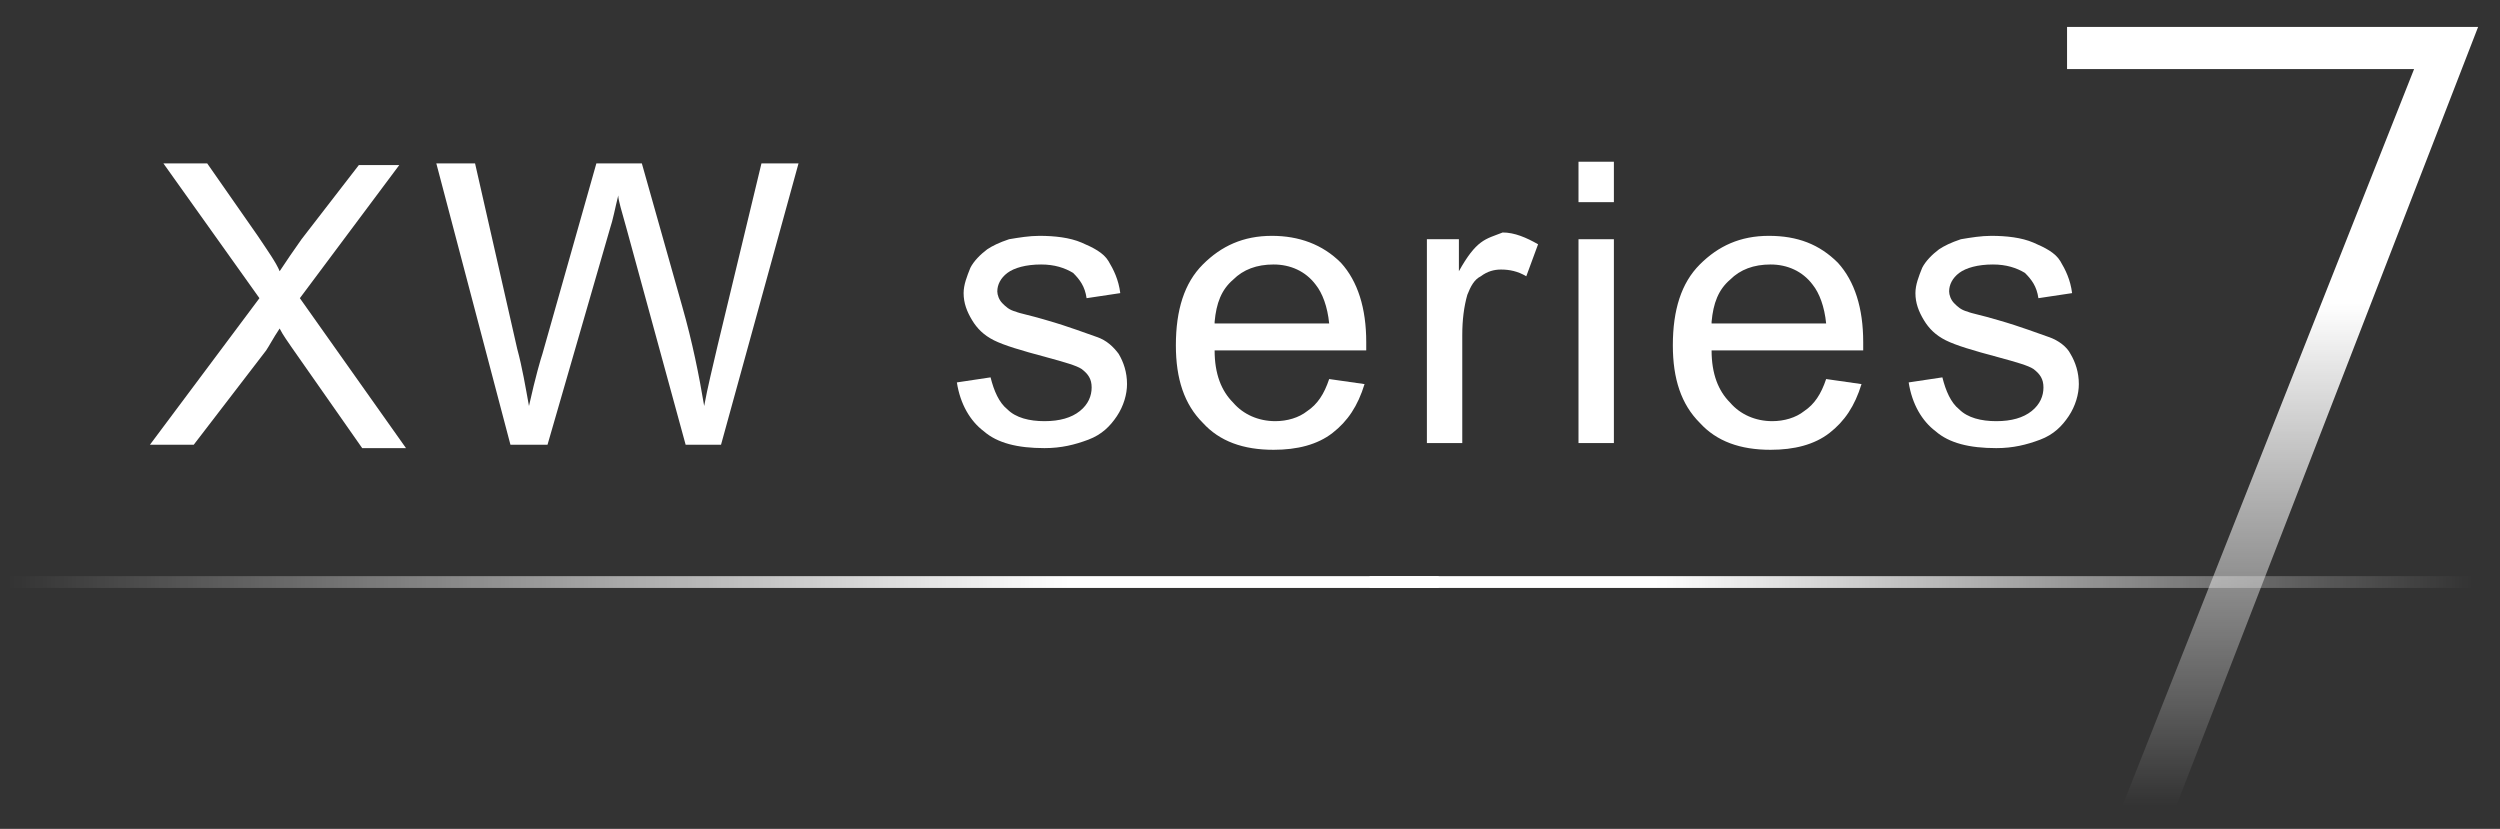
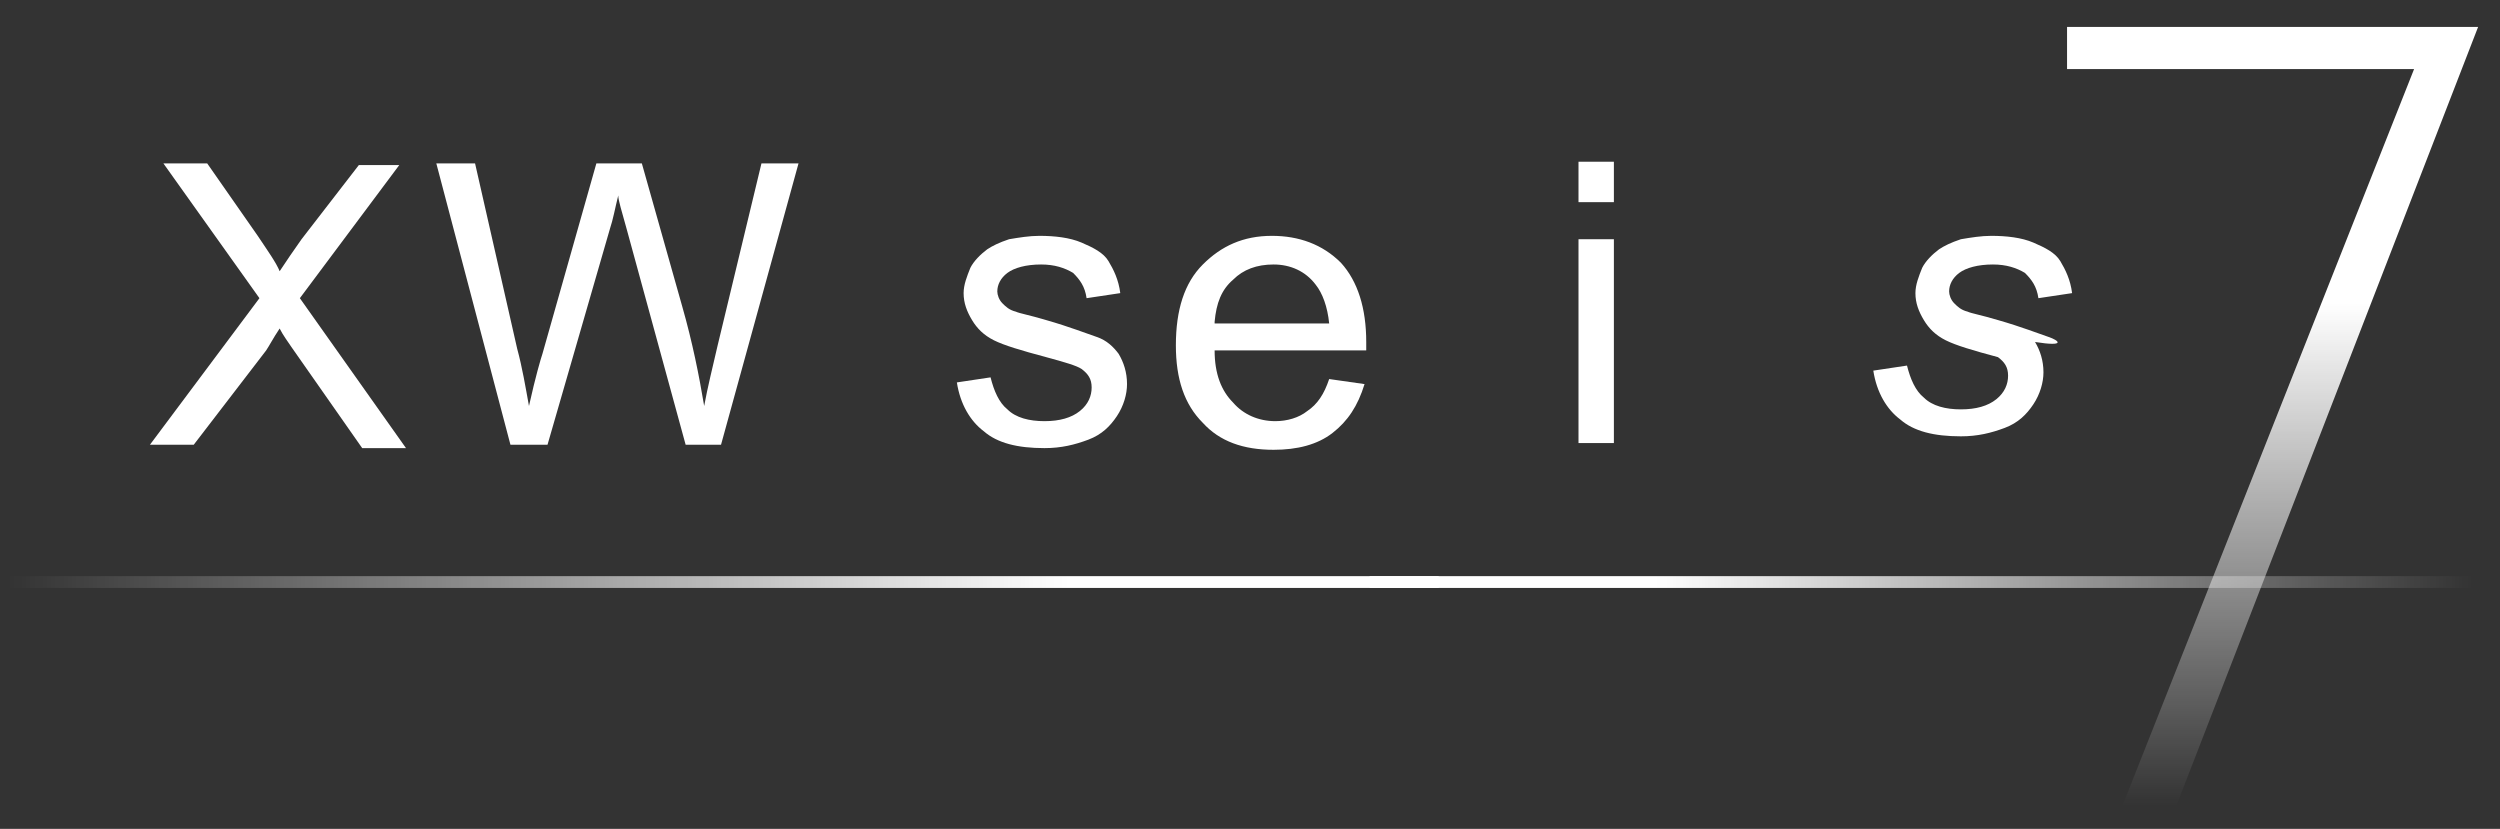
<svg xmlns="http://www.w3.org/2000/svg" version="1.1" id="Livello_1" x="0px" y="0px" viewBox="0 0 148.4 49.2" style="enable-background:new 0 0 148.4 49.2;" xml:space="preserve">
  <rect x="0" y="0" width="148.4" height="49.2" fill="#333333" stroke="none" />
  <style type="text/css">
	.st0{fill-rule:evenodd;clip-rule:evenodd;fill:url(#SVGID_1_);}
	.st1{fill-rule:evenodd;clip-rule:evenodd;fill:url(#SVGID_00000077316476088235593510000009600458777296073652_);}
	.st2{fill:#FFFFFF;}
	.st3{fill:url(#SVGID_00000067942971899852131000000018380189552319765391_);}
	.st4{fill-rule:evenodd;clip-rule:evenodd;fill:url(#SVGID_00000156590137836582315180000018205280461357583031_);}
	.st5{fill-rule:evenodd;clip-rule:evenodd;fill:url(#SVGID_00000150803406440931279040000014423810505937914521_);}
	.st6{fill:url(#SVGID_00000061438517548252943020000003686484457205731723_);}
</style>
  <linearGradient id="SVGID_1_" gradientUnits="userSpaceOnUse" x1="0.444" y1="1201.105" x2="85.444" y2="1201.105" gradientTransform="matrix(1 0 0 1 0 -1166.507)">
    <stop offset="0" style="stop-color:#FFFFFF;stop-opacity:0" />
    <stop offset="5.887995e-02" style="stop-color:#FFFFFF;stop-opacity:7.945871e-02" />
    <stop offset="0.741" style="stop-color:#FFFFFF" />
  </linearGradient>
  <rect x="0.4" y="34.2" class="st0" width="85" height="0.7" />
  <linearGradient id="SVGID_00000151537394716942573030000001129691620898322841_" gradientUnits="userSpaceOnUse" x1="-3405.257" y1="1201.105" x2="-3339.774" y2="1201.105" gradientTransform="matrix(-1 0 0 1 -3258.472 -1166.507)">
    <stop offset="0" style="stop-color:#FFFFFF;stop-opacity:0" />
    <stop offset="5.887995e-02" style="stop-color:#FFFFFF;stop-opacity:7.945871e-02" />
    <stop offset="0.741" style="stop-color:#FFFFFF" />
  </linearGradient>
  <rect x="81.3" y="34.2" style="fill-rule:evenodd;clip-rule:evenodd;fill:url(#SVGID_00000151537394716942573030000001129691620898322841_);" width="65.5" height="0.7" />
  <path class="st2" d="M65.1,20c-0.6-0.2-1.6-0.6-3-1c-1-0.3-1.6-0.4-1.8-0.5c-0.4-0.1-0.6-0.3-0.8-0.5c-0.2-0.2-0.3-0.5-0.3-0.7  c0-0.4,0.2-0.8,0.6-1.1c0.4-0.3,1.1-0.5,2-0.5c0.8,0,1.4,0.2,1.9,0.5c0.4,0.4,0.7,0.8,0.8,1.5l2-0.3c-0.1-0.8-0.4-1.4-0.7-1.9  c-0.3-0.5-0.9-0.8-1.6-1.1S62.6,14,61.7,14c-0.6,0-1.2,0.1-1.8,0.2c-0.6,0.2-1,0.4-1.3,0.6c-0.4,0.3-0.8,0.7-1,1.1  c-0.2,0.5-0.4,1-0.4,1.5c0,0.6,0.2,1.1,0.5,1.6s0.7,0.9,1.3,1.2c0.6,0.3,1.6,0.6,3.1,1c1.1,0.3,1.8,0.5,2.1,0.7  c0.4,0.3,0.6,0.6,0.6,1.1s-0.2,1-0.7,1.4S62.9,25,62,25s-1.7-0.2-2.2-0.7c-0.5-0.4-0.8-1.1-1-1.9l-2,0.3c0.2,1.3,0.8,2.3,1.6,2.9  c0.8,0.7,2,1,3.6,1c1,0,1.8-0.2,2.6-0.5c0.8-0.3,1.3-0.8,1.7-1.4c0.4-0.6,0.6-1.3,0.6-1.9c0-0.7-0.2-1.3-0.5-1.8  C66.1,20.6,65.7,20.2,65.1,20z" />
-   <path class="st2" d="M121.6,20c-0.6-0.2-1.6-0.6-3-1c-1-0.3-1.6-0.4-1.8-0.5c-0.4-0.1-0.6-0.3-0.8-0.5s-0.3-0.5-0.3-0.7  c0-0.4,0.2-0.8,0.6-1.1c0.4-0.3,1.1-0.5,2-0.5c0.8,0,1.4,0.2,1.9,0.5c0.4,0.4,0.7,0.8,0.8,1.5l2-0.3c-0.1-0.8-0.4-1.4-0.7-1.9  c-0.3-0.5-0.9-0.8-1.6-1.1c-0.7-0.3-1.6-0.4-2.5-0.4c-0.6,0-1.2,0.1-1.8,0.2c-0.6,0.2-1,0.4-1.3,0.6c-0.4,0.3-0.8,0.7-1,1.1  c-0.2,0.5-0.4,1-0.4,1.5c0,0.6,0.2,1.1,0.5,1.6s0.7,0.9,1.3,1.2c0.6,0.3,1.6,0.6,3.1,1c1.1,0.3,1.8,0.5,2.1,0.7  c0.4,0.3,0.6,0.6,0.6,1.1s-0.2,1-0.7,1.4s-1.2,0.6-2.1,0.6c-0.9,0-1.7-0.2-2.2-0.7c-0.5-0.4-0.8-1.1-1-1.9l-2,0.3  c0.2,1.3,0.8,2.3,1.6,2.9c0.8,0.7,2,1,3.6,1c1,0,1.8-0.2,2.6-0.5s1.3-0.8,1.7-1.4s0.6-1.3,0.6-1.9c0-0.7-0.2-1.3-0.5-1.8  C122.7,20.6,122.2,20.2,121.6,20z" />
+   <path class="st2" d="M121.6,20c-0.6-0.2-1.6-0.6-3-1c-1-0.3-1.6-0.4-1.8-0.5c-0.4-0.1-0.6-0.3-0.8-0.5s-0.3-0.5-0.3-0.7  c0-0.4,0.2-0.8,0.6-1.1c0.4-0.3,1.1-0.5,2-0.5c0.8,0,1.4,0.2,1.9,0.5c0.4,0.4,0.7,0.8,0.8,1.5l2-0.3c-0.1-0.8-0.4-1.4-0.7-1.9  c-0.3-0.5-0.9-0.8-1.6-1.1c-0.7-0.3-1.6-0.4-2.5-0.4c-0.6,0-1.2,0.1-1.8,0.2c-0.6,0.2-1,0.4-1.3,0.6c-0.4,0.3-0.8,0.7-1,1.1  c-0.2,0.5-0.4,1-0.4,1.5c0,0.6,0.2,1.1,0.5,1.6s0.7,0.9,1.3,1.2c0.6,0.3,1.6,0.6,3.1,1c0.4,0.3,0.6,0.6,0.6,1.1s-0.2,1-0.7,1.4s-1.2,0.6-2.1,0.6c-0.9,0-1.7-0.2-2.2-0.7c-0.5-0.4-0.8-1.1-1-1.9l-2,0.3  c0.2,1.3,0.8,2.3,1.6,2.9c0.8,0.7,2,1,3.6,1c1,0,1.8-0.2,2.6-0.5s1.3-0.8,1.7-1.4s0.6-1.3,0.6-1.9c0-0.7-0.2-1.3-0.5-1.8  C122.7,20.6,122.2,20.2,121.6,20z" />
  <path class="st2" d="M75.5,14c-1.7,0-3,0.6-4.1,1.7s-1.6,2.7-1.6,4.8c0,2,0.5,3.5,1.6,4.6c1,1.1,2.4,1.6,4.2,1.6  c1.4,0,2.6-0.3,3.5-1s1.5-1.6,1.9-2.9l-2.1-0.3c-0.3,0.9-0.7,1.5-1.3,1.9c-0.5,0.4-1.2,0.6-1.9,0.6c-1,0-1.9-0.4-2.5-1.1  c-0.7-0.7-1.1-1.7-1.1-3.1h9c0-0.2,0-0.4,0-0.5c0-2-0.5-3.6-1.5-4.7C78.5,14.5,77.1,14,75.5,14z M72.1,19.1c0.1-1.1,0.4-1.9,1.1-2.5  c0.6-0.6,1.4-0.9,2.4-0.9s1.9,0.4,2.5,1.2c0.4,0.5,0.7,1.3,0.8,2.3h-6.8V19.1z" />
-   <path class="st2" d="M105,14c-1.7,0-3,0.6-4.1,1.7s-1.6,2.7-1.6,4.8c0,2,0.5,3.5,1.6,4.6c1,1.1,2.4,1.6,4.2,1.6c1.4,0,2.6-0.3,3.5-1  s1.5-1.6,1.9-2.9l-2.1-0.3c-0.3,0.9-0.7,1.5-1.3,1.9c-0.5,0.4-1.2,0.6-1.9,0.6c-1,0-1.9-0.4-2.5-1.1c-0.7-0.7-1.1-1.7-1.1-3.1h9  c0-0.2,0-0.4,0-0.5c0-2-0.5-3.6-1.5-4.7C108,14.5,106.7,14,105,14z M101.6,19.1c0.1-1.1,0.4-1.9,1.1-2.5c0.6-0.6,1.4-0.9,2.4-0.9  s1.9,0.4,2.5,1.2c0.4,0.5,0.7,1.3,0.8,2.3h-6.8V19.1z" />
-   <path class="st2" d="M87.9,14.4c-0.4,0.3-0.8,0.8-1.3,1.7v-1.9h-1.9v12.1h2.1v-6.4c0-0.9,0.1-1.7,0.3-2.4c0.2-0.5,0.4-0.9,0.8-1.1  c0.4-0.3,0.8-0.4,1.2-0.4c0.5,0,1,0.1,1.5,0.4l0.7-1.9c-0.7-0.4-1.4-0.7-2.1-0.7C88.7,14,88.3,14.1,87.9,14.4z" />
  <rect x="93.7" y="14.2" class="st2" width="2.1" height="12.1" />
  <rect x="93.7" y="9.6" class="st2" width="2.1" height="2.4" />
  <path class="st2" d="M8.9,26.4l6.5-8.7l-5.7-8h2.6l3,4.3c0.6,0.9,1.1,1.6,1.3,2.1c0.4-0.6,0.8-1.2,1.3-1.9l3.4-4.4h2.4l-5.9,7.9  l6.3,8.9h-2.6l-4.2-6c-0.2-0.3-0.5-0.7-0.7-1.1c-0.4,0.6-0.6,1-0.8,1.3l-4.3,5.6H8.9z" />
  <path class="st2" d="M30.3,26.4L25.9,9.7h2.3l2.5,11c0.3,1.1,0.5,2.3,0.7,3.4c0.4-1.8,0.7-2.8,0.8-3.1l3.2-11.3h2.7l2.4,8.5  c0.6,2.1,1,4.1,1.3,5.9c0.2-1.1,0.5-2.3,0.8-3.6l2.6-10.8h2.2l-4.6,16.7h-2.1l-3.5-12.8c-0.3-1.1-0.5-1.7-0.5-2  c-0.2,0.8-0.3,1.4-0.5,2l-3.7,12.8H30.3z" />
  <linearGradient id="SVGID_00000082343938108242832730000014450185409064869268_" gradientUnits="userSpaceOnUse" x1="-129.633" y1="1312.503" x2="-129.633" y2="1183.703" gradientTransform="matrix(1 0 0 1 0 -1166.507)">
    <stop offset="0" style="stop-color:#FFFFFF;stop-opacity:0" />
    <stop offset="2.098135e-02" style="stop-color:#FFFFFF;stop-opacity:3.246129e-02" />
    <stop offset="0.646" style="stop-color:#FFFFFF" />
  </linearGradient>
  <polygon style="fill:url(#SVGID_00000082343938108242832730000014450185409064869268_);" points="-95.7,17.2 -145.4,146 -154.5,146   -106.2,24.2 -163.6,24.2 -163.6,17.2 " />
  <g>
    <linearGradient id="SVGID_00000121241336166622000700000010184678343526315397_" gradientUnits="userSpaceOnUse" x1="-3222.827" y1="1183.953" x2="-3124.105" y2="1183.953" gradientTransform="matrix(-1 0 0 1 -3258.472 -1166.507)">
      <stop offset="0" style="stop-color:#FFFFFF;stop-opacity:0" />
      <stop offset="5.887995e-02" style="stop-color:#FFFFFF;stop-opacity:7.945871e-02" />
      <stop offset="0.741" style="stop-color:#FFFFFF" />
    </linearGradient>
    <rect x="-134.4" y="17.1" style="fill-rule:evenodd;clip-rule:evenodd;fill:url(#SVGID_00000121241336166622000700000010184678343526315397_);" width="98.7" height="0.7" />
    <linearGradient id="SVGID_00000013914413800864329760000012589897249487304842_" gradientUnits="userSpaceOnUse" x1="-3091.726" y1="1051.898" x2="-2993.003" y2="1051.898" gradientTransform="matrix(1 0 0 -1 2868.105 1069.344)">
      <stop offset="0" style="stop-color:#FFFFFF;stop-opacity:0" />
      <stop offset="5.887995e-02" style="stop-color:#FFFFFF;stop-opacity:7.945871e-02" />
      <stop offset="0.741" style="stop-color:#FFFFFF" />
    </linearGradient>
    <rect x="-223.6" y="17.1" style="fill-rule:evenodd;clip-rule:evenodd;fill:url(#SVGID_00000013914413800864329760000012589897249487304842_);" width="98.7" height="0.7" />
  </g>
  <linearGradient id="SVGID_00000067229522061372937420000012114967049611887247_" gradientUnits="userSpaceOnUse" x1="134.875" y1="1214.355" x2="134.875" y2="1168.155" gradientTransform="matrix(1 0 0 1 0 -1166.507)">
    <stop offset="0" style="stop-color:#FFFFFF;stop-opacity:0" />
    <stop offset="2.098135e-02" style="stop-color:#FFFFFF;stop-opacity:3.246129e-02" />
    <stop offset="0.646" style="stop-color:#FFFFFF" />
  </linearGradient>
  <polygon style="fill:url(#SVGID_00000067229522061372937420000012114967049611887247_);" points="147.1,1.6 129.2,47.8 126,47.8   143.3,4.1 122.7,4.1 122.7,1.6 " />
  <g>
    <path class="st2" d="M-197.8-4.7l6.5-8.7l-5.7-8h2.6l3,4.3c0.6,0.9,1.1,1.6,1.3,2.1c0.4-0.6,0.8-1.2,1.3-1.9l3.4-4.4h2.4l-5.9,7.9   l6.3,8.9h-2.7l-4.2-6c-0.2-0.3-0.5-0.7-0.7-1.1c-0.4,0.6-0.6,1-0.8,1.3l-4.2,5.8h-2.6L-197.8-4.7L-197.8-4.7z" />
    <path class="st2" d="M-176.4-4.7l-4.4-16.7h2.3l2.5,11c0.3,1.1,0.5,2.3,0.7,3.4c0.4-1.8,0.7-2.8,0.8-3.1l3.2-11.3h2.7l2.4,8.5   c0.6,2.1,1,4.1,1.3,5.9c0.2-1.1,0.5-2.3,0.8-3.6l2.6-10.8h2.2l-4.6,16.7h-2.1l-3.5-12.8c-0.3-1.1-0.5-1.7-0.5-2   c-0.2,0.8-0.3,1.4-0.5,2l-3.6,12.8C-174.1-4.7-176.4-4.7-176.4-4.7z" />
    <path class="st2" d="M-141.5-11.1c-0.6-0.2-1.6-0.6-3-1c-1-0.3-1.6-0.4-1.8-0.5c-0.4-0.1-0.6-0.3-0.8-0.5s-0.3-0.5-0.3-0.7   c0-0.4,0.2-0.8,0.6-1.1c0.4-0.3,1.1-0.5,2-0.5c0.8,0,1.4,0.2,1.9,0.5c0.4,0.4,0.7,0.8,0.8,1.5l2-0.3c-0.1-0.8-0.4-1.4-0.7-1.9   c-0.3-0.5-0.9-0.8-1.6-1.1c-0.7-0.3-1.6-0.4-2.5-0.4c-0.6,0-1.2,0.1-1.8,0.2c-0.6,0.2-1,0.4-1.3,0.6c-0.4,0.3-0.8,0.7-1,1.1   c-0.2,0.5-0.4,1-0.4,1.5c0,0.6,0.2,1.1,0.5,1.6s0.7,0.9,1.3,1.2c0.6,0.3,1.6,0.6,3.1,1c1.1,0.3,1.8,0.5,2.1,0.7   c0.4,0.3,0.6,0.6,0.6,1.1s-0.2,1-0.7,1.4s-1.2,0.6-2.1,0.6c-0.9,0-1.7-0.2-2.2-0.7c-0.5-0.4-0.8-1.1-1-1.9l-2,0.3   c0.2,1.3,0.8,2.3,1.6,2.9c0.8,0.7,2,1,3.6,1c1,0,1.8-0.2,2.6-0.5s1.3-0.8,1.7-1.4s0.6-1.3,0.6-1.9c0-0.7-0.2-1.3-0.5-1.8   C-140.5-10.5-140.9-10.9-141.5-11.1z" />
-     <path class="st2" d="M-85-11.1c-0.6-0.2-1.6-0.6-3-1c-1-0.3-1.6-0.4-1.8-0.5c-0.4-0.1-0.6-0.3-0.8-0.5s-0.3-0.5-0.3-0.7   c0-0.4,0.2-0.8,0.6-1.1c0.4-0.3,1.1-0.5,2-0.5c0.8,0,1.4,0.2,1.9,0.5c0.4,0.4,0.7,0.8,0.8,1.5l2-0.3c-0.1-0.8-0.4-1.4-0.7-1.9   c-0.3-0.5-0.9-0.8-1.6-1.1c-0.7-0.3-1.6-0.4-2.5-0.4c-0.6,0-1.2,0.1-1.8,0.2c-0.6,0.2-1,0.4-1.3,0.6c-0.4,0.3-0.8,0.7-1,1.1   c-0.2,0.5-0.4,1-0.4,1.5c0,0.6,0.2,1.1,0.5,1.6s0.7,0.9,1.3,1.2c0.6,0.3,1.6,0.6,3.1,1c1.1,0.3,1.8,0.5,2.1,0.7   c0.4,0.3,0.6,0.6,0.6,1.1s-0.2,1-0.7,1.4s-1.2,0.6-2.1,0.6c-0.9,0-1.7-0.2-2.2-0.7c-0.5-0.4-0.8-1.1-1-1.9l-2,0.3   c0.2,1.3,0.8,2.3,1.6,2.9c0.8,0.7,2,1,3.6,1c1,0,1.8-0.2,2.6-0.5s1.3-0.8,1.7-1.4s0.6-1.3,0.6-1.9c0-0.7-0.2-1.3-0.5-1.8   C-83.9-10.5-84.4-10.9-85-11.1z" />
    <path class="st2" d="M-131.1-17.1c-1.7,0-3,0.6-4.1,1.7s-1.6,2.7-1.6,4.8c0,2,0.5,3.5,1.6,4.6c1,1.1,2.4,1.6,4.2,1.6   c1.4,0,2.6-0.3,3.5-1c0.9-0.7,1.5-1.6,1.9-2.9l-2.1-0.3c-0.3,0.9-0.7,1.5-1.3,1.9c-0.5,0.4-1.2,0.6-1.9,0.6c-1,0-1.9-0.4-2.5-1.1   c-0.7-0.7-1.1-1.7-1.1-3.1h9c0-0.2,0-0.4,0-0.5c0-2-0.5-3.6-1.5-4.7C-128.1-16.6-129.5-17.1-131.1-17.1z M-134.5-12   c0.1-1.1,0.4-1.9,1.1-2.5c0.6-0.6,1.4-0.9,2.4-0.9s1.9,0.4,2.5,1.2c0.4,0.5,0.7,1.3,0.8,2.3L-134.5-12L-134.5-12z" />
    <path class="st2" d="M-101.6-17.1c-1.7,0-3,0.6-4.1,1.7s-1.6,2.7-1.6,4.8c0,2,0.5,3.5,1.6,4.6c1,1.1,2.4,1.6,4.2,1.6   c1.4,0,2.6-0.3,3.5-1c0.9-0.7,1.5-1.6,1.9-2.9l-2.1-0.3c-0.3,0.9-0.7,1.5-1.3,1.9c-0.5,0.4-1.2,0.6-1.9,0.6c-1,0-1.9-0.4-2.5-1.1   c-0.7-0.7-1.1-1.7-1.1-3.1h9c0-0.2,0-0.4,0-0.5c0-2-0.5-3.6-1.5-4.7C-98.6-16.6-99.9-17.1-101.6-17.1z M-105-12   c0.1-1.1,0.4-1.9,1.1-2.5c0.6-0.6,1.4-0.9,2.4-0.9s1.9,0.4,2.5,1.2c0.4,0.5,0.7,1.3,0.8,2.3L-105-12L-105-12z" />
    <path class="st2" d="M-72.3-21.3v2h8.2c-1,1.2-2,2.6-3,4.4c-0.9,1.7-1.6,3.5-2.1,5.4S-70-6-70-4.7h2.1c0.1-1.7,0.4-3.2,0.8-4.6   c0.6-2,1.4-3.9,2.4-5.8c1-1.9,2.1-3.4,3.2-4.5v-1.6L-72.3-21.3L-72.3-21.3L-72.3-21.3z" />
-     <path class="st2" d="M-118.7-16.7c-0.4,0.3-0.8,0.8-1.3,1.7v-1.9h-1.9v12.1h2.1v-6.4c0-0.9,0.1-1.7,0.3-2.4   c0.2-0.5,0.4-0.9,0.8-1.1c0.4-0.3,0.8-0.4,1.2-0.4c0.5,0,1,0.1,1.5,0.4l0.7-1.9c-0.7-0.4-1.4-0.7-2.1-0.7   C-117.9-17.1-118.3-17-118.7-16.7z" />
    <rect x="-112.9" y="-16.9" class="st2" width="2.1" height="12.1" />
-     <rect x="-112.9" y="-21.5" class="st2" width="2.1" height="2.4" />
  </g>
</svg>